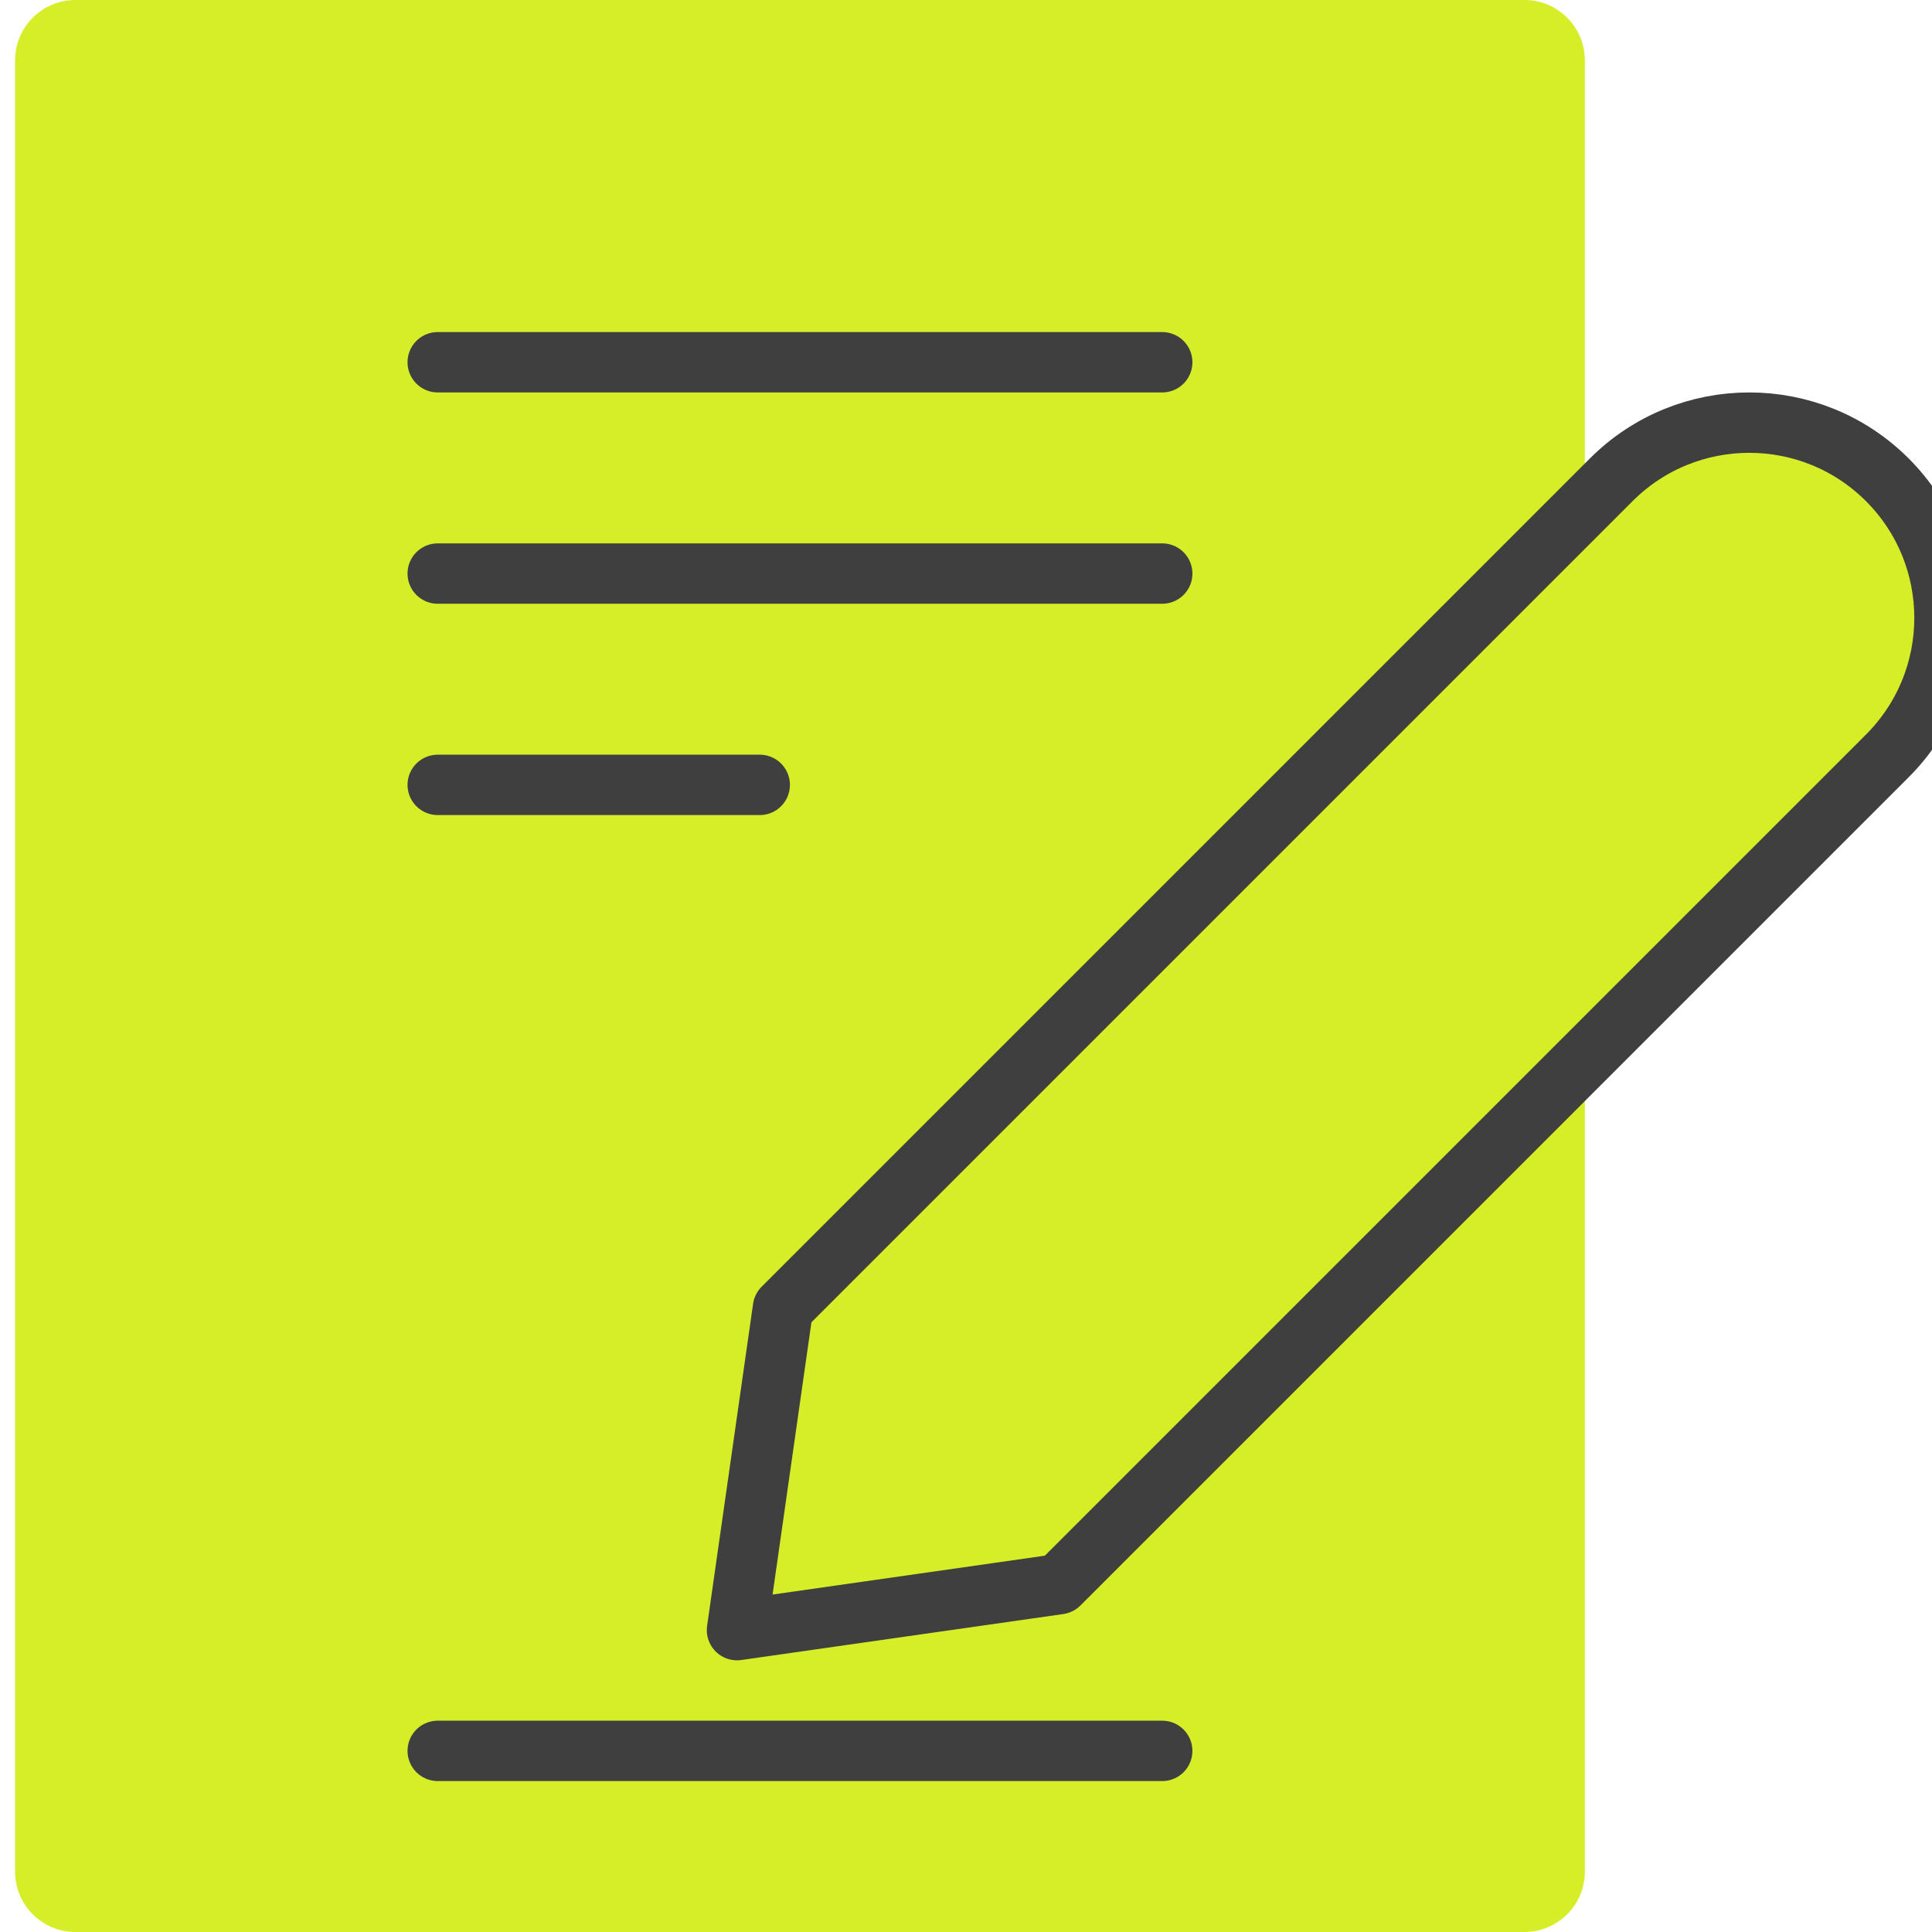
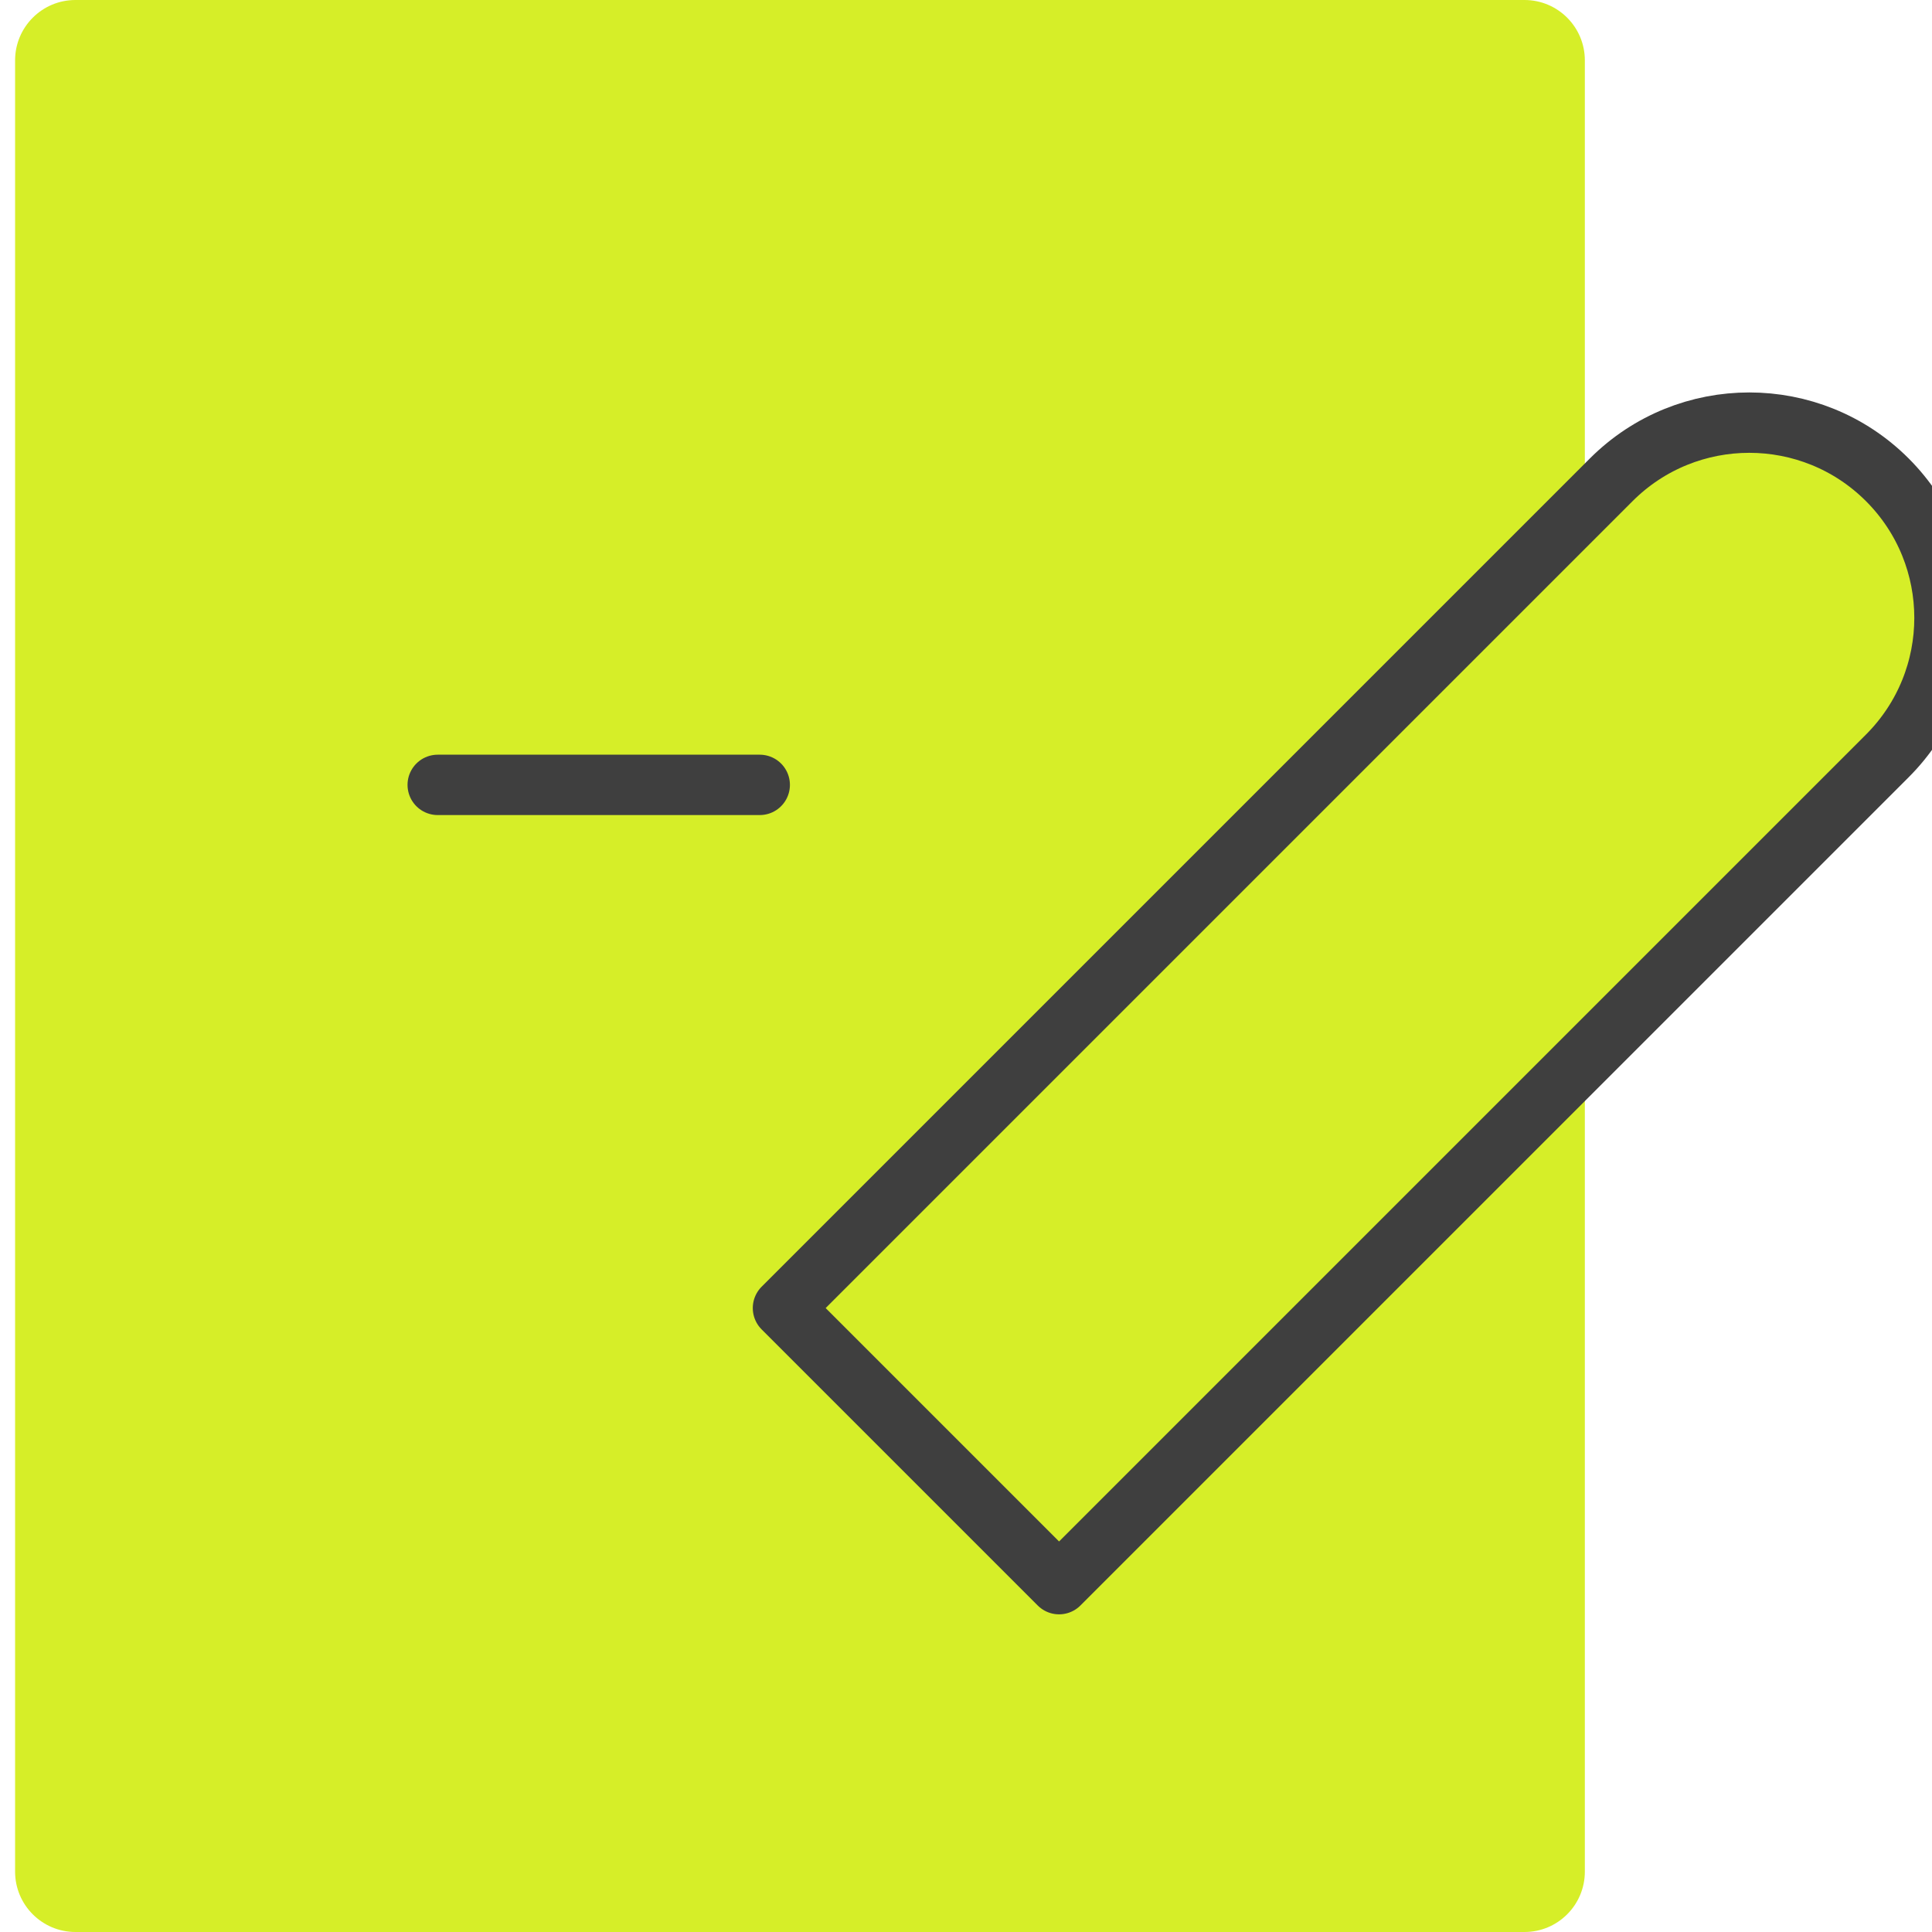
<svg xmlns="http://www.w3.org/2000/svg" width="64" height="64" viewBox="0 0 64 64" fill="none">
  <g clip-path="url(#clip0_1021_4126)">
    <path d="M50.5 0H2.5C1.395 0 0.5 0.895 0.5 2V62C0.5 63.105 1.395 64 2.5 64H50.5C51.605 64 52.5 63.105 52.5 62V2C52.5 0.895 51.605 0 50.5 0Z" fill="#D6EE28" />
-     <path d="M14.5 58H38.5" stroke="#3F3F3F" stroke-width="2" stroke-linecap="round" stroke-linejoin="round" />
-     <path d="M35.083 52.477L24.414 54L25.937 43.331L53.374 15.894C55.9 13.369 59.994 13.369 62.52 15.894C65.045 18.42 65.045 22.515 62.52 25.04L35.083 52.477Z" fill="#D6EE28" stroke="#3F3F3F" stroke-width="2" stroke-linecap="round" stroke-linejoin="round" />
-     <path d="M14.5 12H38.5" stroke="#3F3F3F" stroke-width="2" stroke-linecap="round" stroke-linejoin="round" />
-     <path d="M14.5 19H38.5" stroke="#3F3F3F" stroke-width="2" stroke-linecap="round" stroke-linejoin="round" />
+     <path d="M35.083 52.477L25.937 43.331L53.374 15.894C55.9 13.369 59.994 13.369 62.52 15.894C65.045 18.42 65.045 22.515 62.52 25.04L35.083 52.477Z" fill="#D6EE28" stroke="#3F3F3F" stroke-width="2" stroke-linecap="round" stroke-linejoin="round" />
    <path d="M14.5 26H25.167" stroke="#3F3F3F" stroke-width="2" stroke-linecap="round" stroke-linejoin="round" />
  </g>
  <defs>
    <clipPath id="clip0_1021_4126">
      <rect width="64" height="64" fill="white" />
    </clipPath>
  </defs>
</svg>